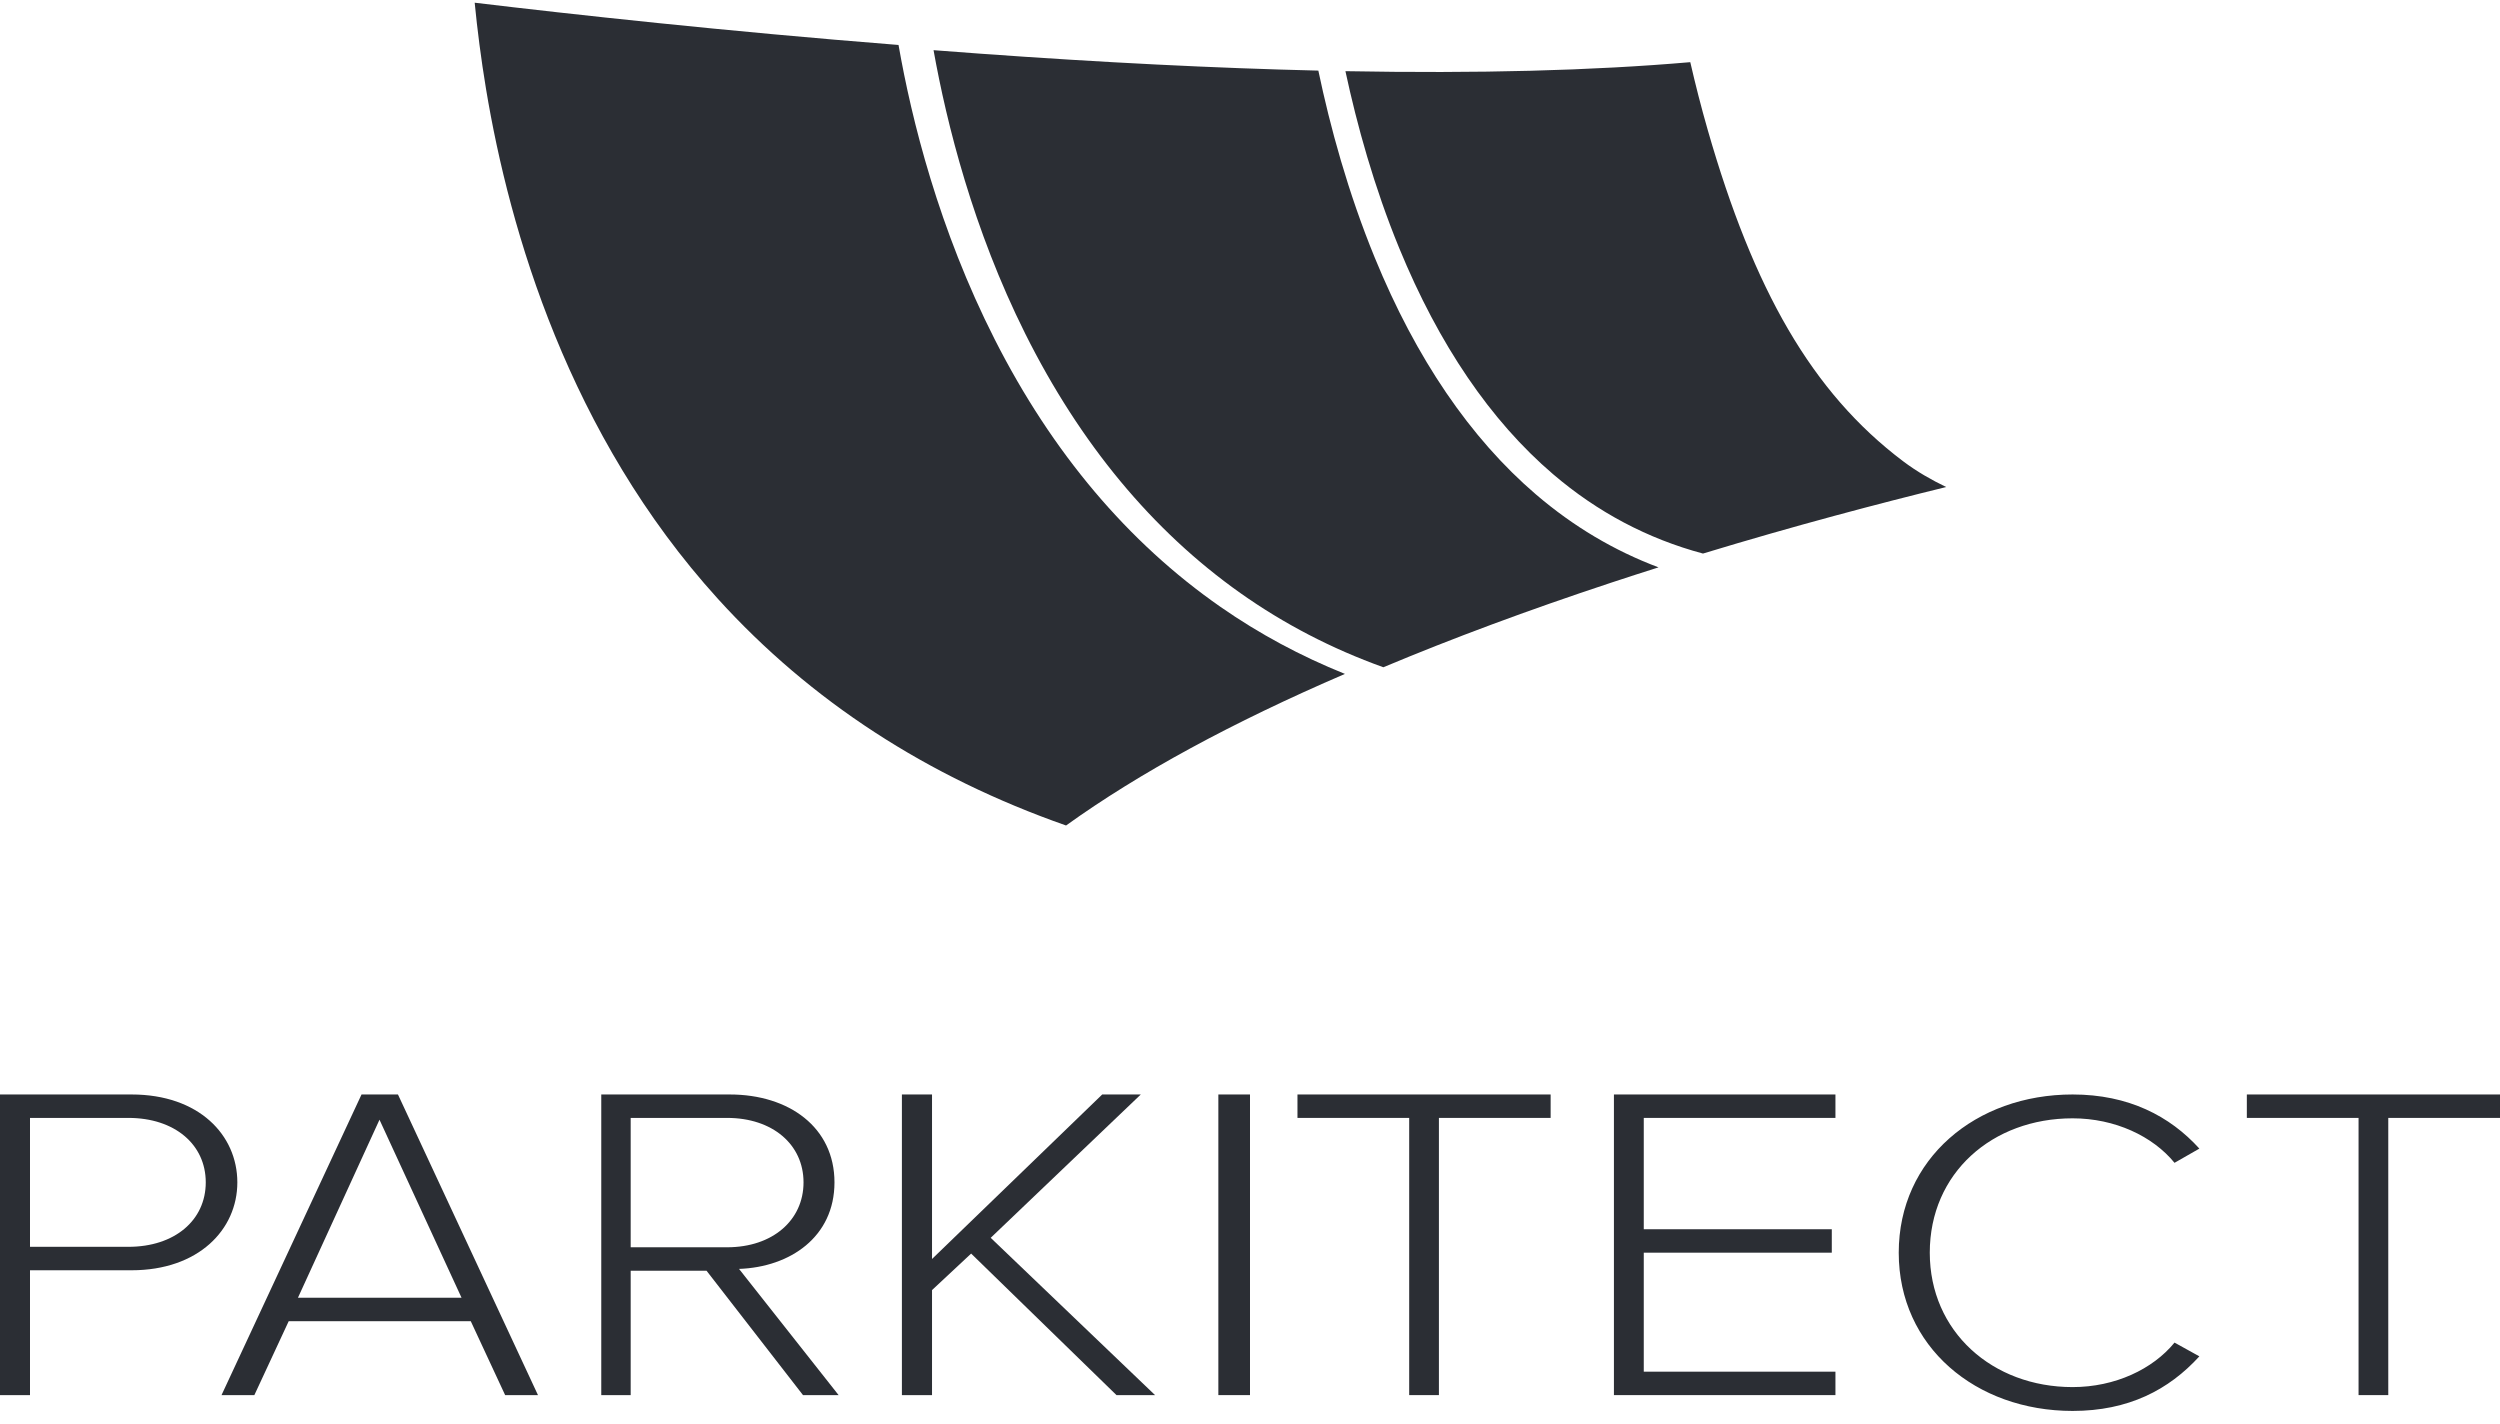
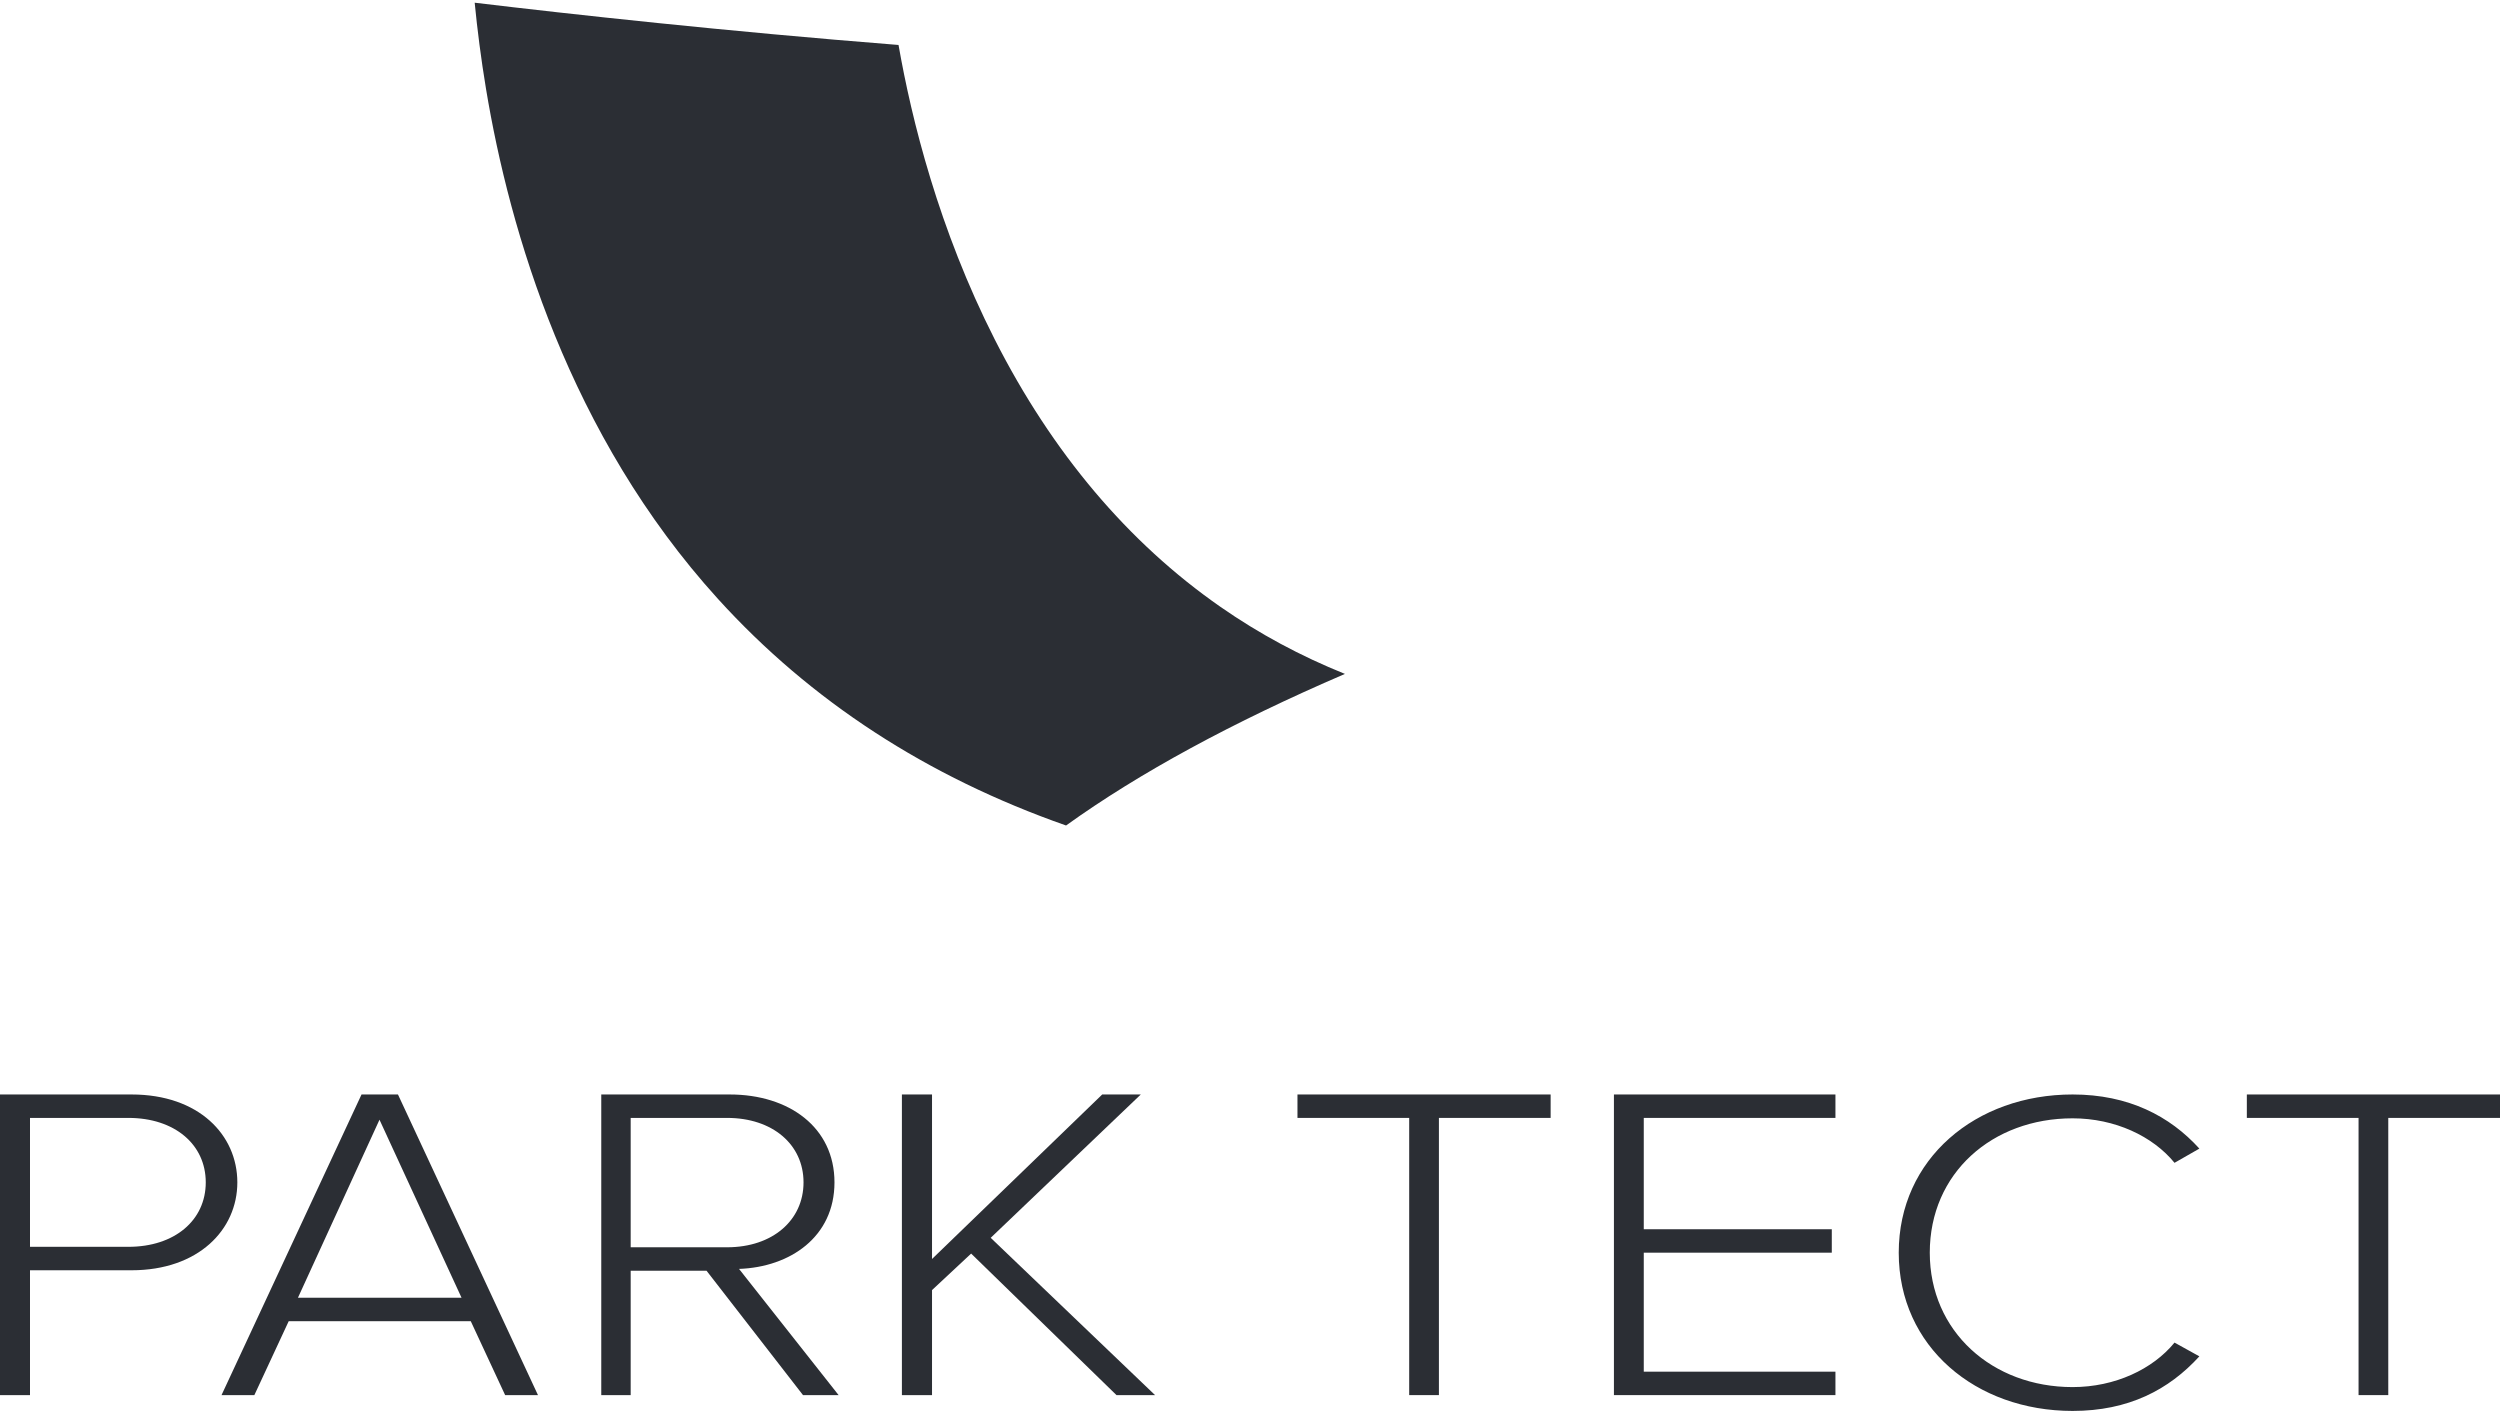
<svg xmlns="http://www.w3.org/2000/svg" width="158px" height="90px" viewBox="0 0 158 90" version="1.1">
  <title>58C1DCCE-8B8B-4DA3-BAF7-D1E43F4DDF01</title>
  <desc>Created with sketchtool.</desc>
  <defs />
  <g id="desktop" stroke="none" stroke-width="1" fill="none" fill-rule="evenodd">
    <g id="homepage-v2" transform="translate(-743, -6722)" fill="#2B2E34">
      <g id="logo-parkitect-footer" transform="translate(743, 6722.171)">
        <path d="M8.115,70.481 L1.896,70.481 L1.896,78.628 L8.115,78.628 C11.042,78.628 13.004,76.948 13.004,74.555 C13.004,72.162 11.042,70.481 8.115,70.481 Z M0,69 L8.315,69 C12.572,69 15,71.563 15,74.555 C15,77.545 12.539,80.11 8.315,80.11 L1.896,80.11 L1.896,88 L0,88 L0,69 L0,69 Z" id="Fill-1" />
        <path d="M18.83,81.847 L29.17,81.847 L23.984,70.595 L18.83,81.847 Z M29.753,83.329 L18.246,83.329 L16.075,88 L14,88 L22.849,69 L25.151,69 L34,88 L31.925,88 L29.753,83.329 L29.753,83.329 Z" id="Fill-2" />
        <path d="M45.956,70.481 L39.859,70.481 L39.859,78.657 L45.956,78.657 C48.826,78.657 50.783,76.948 50.783,74.555 C50.783,72.162 48.826,70.481 45.956,70.481 Z M44.652,80.138 L39.859,80.138 L39.859,88 L38,88 L38,69 L46.119,69 C49.869,69 52.739,71.079 52.739,74.555 C52.739,78.002 49.935,79.91 46.707,80.024 L53,88 L50.75,88 L44.652,80.138 L44.652,80.138 Z" id="Fill-3" />
        <polyline id="Fill-4" points="61.376 79.055 58.904 81.363 58.904 88 57 88 57 69 58.904 69 58.904 79.397 69.66 69 72.098 69 62.612 78.059 73 88 70.562 88 61.376 79.055" />
-         <polygon id="Fill-5" points="77 88 79 88 79 69 77 69" />
        <polyline id="Fill-6" points="89.061 70.481 82 70.481 82 69 98 69 98 70.481 90.939 70.481 90.939 88 89.061 88 89.061 70.481" />
        <polyline id="Fill-7" points="102 69 116 69 116 70.481 103.886 70.481 103.886 77.517 115.769 77.517 115.769 78.998 103.886 78.998 103.886 86.519 116 86.519 116 88 102 88 102 69" />
        <path d="M120,79 C120,73.058 124.873,69 130.988,69 C134.52,69 137.136,70.363 139,72.421 L137.43,73.319 C136.057,71.638 133.669,70.507 130.988,70.507 C125.919,70.507 121.962,73.957 121.962,79 C121.962,83.985 125.919,87.493 130.988,87.493 C133.669,87.493 136.057,86.362 137.43,84.681 L139,85.55 C137.07,87.667 134.52,89 130.988,89 C124.873,89 120,84.942 120,79" id="Fill-9" />
        <polyline id="Fill-11" points="149.061 70.481 142 70.481 142 69 158 69 158 70.481 150.939 70.481 150.939 88 149.061 88 149.061 70.481" />
-         <path d="M101.777,36.67 C96.561,38.397 91.779,40.175 87.428,42 C84.173,40.831 81.153,39.265 78.385,37.306 C72.837,33.38 68.264,27.865 64.794,20.916 C61.502,14.322 59.834,7.657 59,3 C59.975,3.076 60.958,3.15 61.949,3.221 C69.691,3.78 76.819,4.137 83.319,4.291 C84.064,7.841 85.189,11.976 86.887,16.118 C89.498,22.493 92.926,27.526 97.074,31.079 C99.43,33.097 102.017,34.633 104.819,35.686 C103.814,36.004 102.799,36.332 101.777,36.67 M106.826,3.758 C107.14,5.128 107.508,6.58 107.938,8.075 C110.825,18.116 114.496,24.625 120.278,28.981 C121.145,29.634 122.065,30.159 123,30.609 C118.778,31.643 113.432,33.05 107.629,34.814 C104.135,33.877 100.964,32.201 98.152,29.796 C94.209,26.425 90.937,21.616 88.427,15.502 C86.84,11.637 85.762,7.73 85.031,4.327 C93.377,4.482 100.651,4.293 106.826,3.758" id="Fill-12" />
        <path d="M56.787,2.671 C57.613,7.39 59.33,14.311 62.869,21.284 C66.498,28.437 71.298,34.122 77.134,38.183 C79.577,39.883 82.202,41.295 85,42.42 C77.871,45.488 71.987,48.686 67.375,52 C58.595,48.92 51.241,44.14 45.38,37.685 C35.962,27.313 32.208,14.429 30.716,5.447 C30.398,3.527 30.166,1.7 30,0 C36.101,0.731 45.805,1.802 56.787,2.671" id="Fill-13" />
      </g>
    </g>
  </g>
</svg>